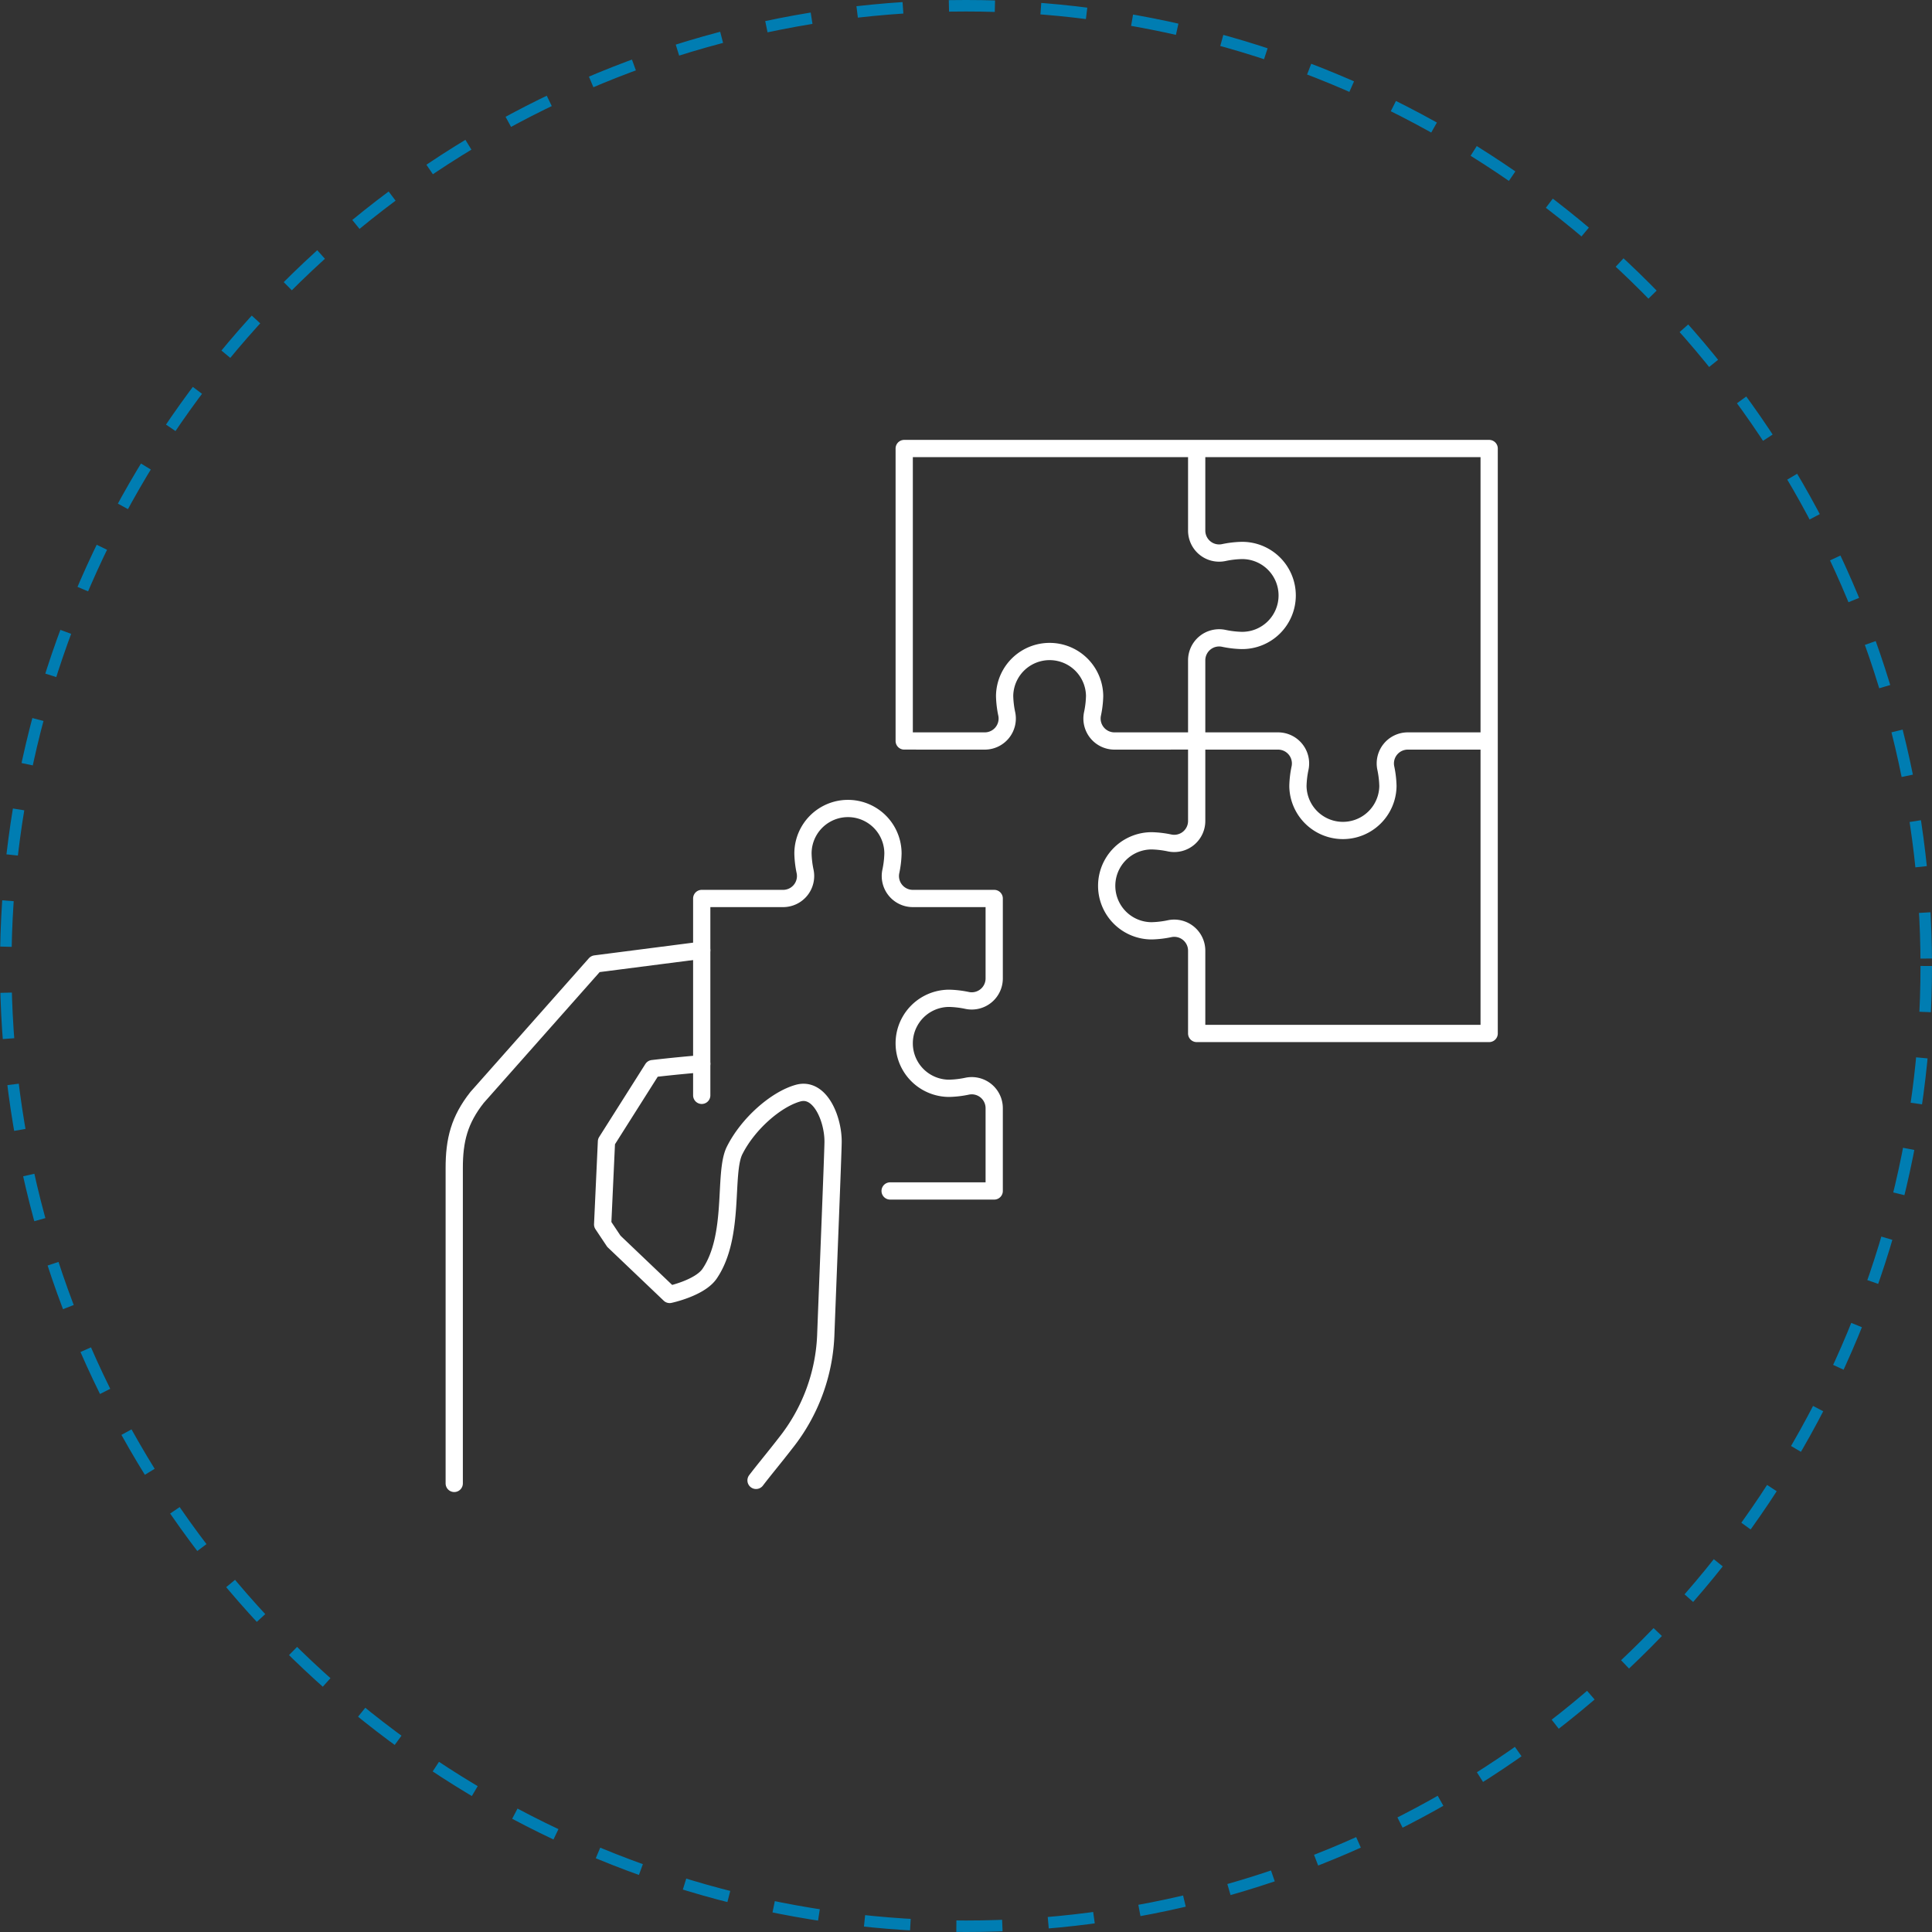
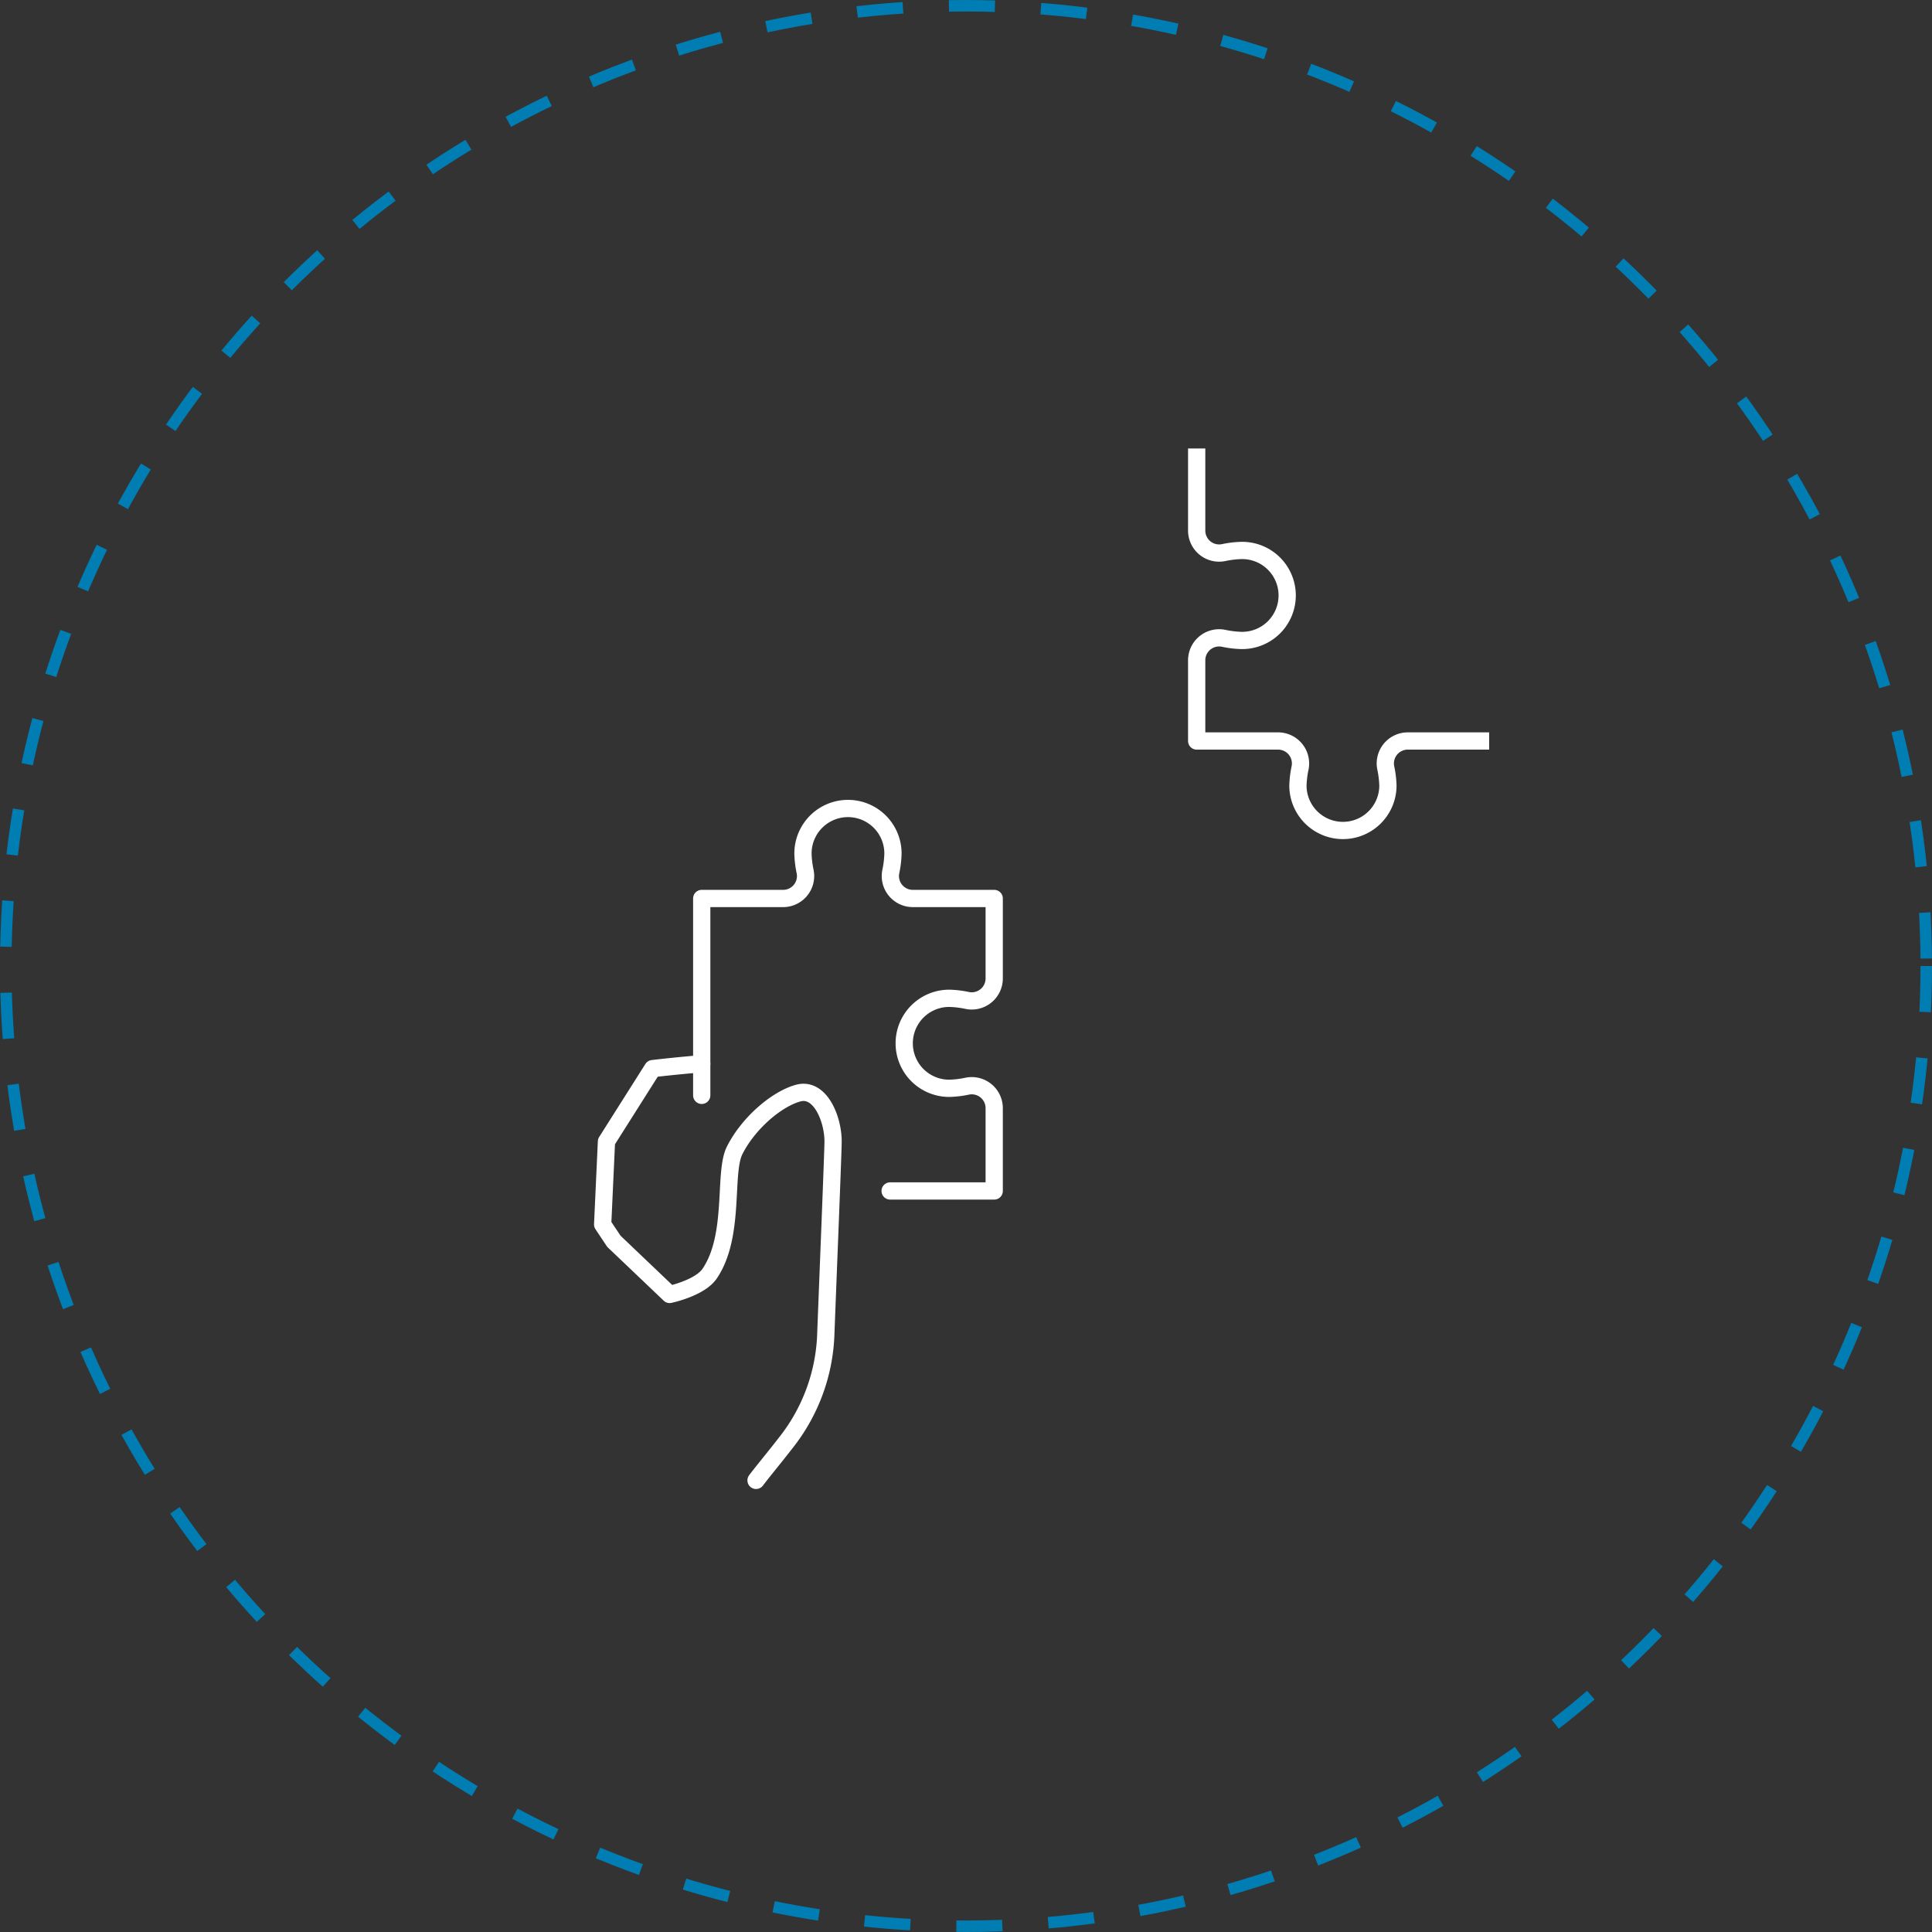
<svg xmlns="http://www.w3.org/2000/svg" width="336" height="336" viewBox="0 0 336 336">
  <rect x="0" y="0" width="336" height="336" fill="#333333" stroke="none" />
  <g id="icon-puzzle-large" transform="translate(-1307 -1895)">
    <g id="Ellipse_63" data-name="Ellipse 63" transform="translate(1307 1895)" fill="none" stroke="#007db2" stroke-width="2" stroke-dasharray="8 8">
-       <circle cx="168" cy="168" r="168" stroke="none" />
      <circle cx="168" cy="168" r="167" fill="none" />
    </g>
    <g id="Group_2544" data-name="Group 2544" transform="translate(994 1356.006)">
      <path id="Path_1162" data-name="Path 1162" d="M706.865,667.862H692.71a3.906,3.906,0,0,0-3.828,4.674,16.856,16.856,0,0,1,.376,3.151,7.826,7.826,0,0,1-15.651,0,16.862,16.862,0,0,1,.376-3.151,3.906,3.906,0,0,0-3.828-4.674H656V653.83a3.907,3.907,0,0,1,4.674-3.83,16.83,16.83,0,0,0,3.151.377,7.826,7.826,0,1,0,0-15.651,16.845,16.845,0,0,0-3.151.376A3.906,3.906,0,0,1,656,631.275V616.994" transform="translate(-134.881)" fill="none" stroke="#fff" stroke-linejoin="round" stroke-width="3" />
      <path id="Path_1163" data-name="Path 1163" d="M462,835.76c-4.792.4-8.536.851-8.536.851L445.432,849.3l-.663,14.41,1.954,2.931,9.7,9.244s5.251-1.112,6.951-3.615c4.5-6.622,2.373-17.484,4.342-21.423,2.319-4.637,7.2-8.91,11.053-9.976s6.13,4.589,6.075,8.552c-.033,2.319-.807,21.377-1.271,33.514a32.17,32.17,0,0,1-7.006,18.818c-1.965,2.542-3.7,4.6-5.121,6.466" transform="translate(-26.96 -111.77)" fill="none" stroke="#fff" stroke-linecap="round" stroke-linejoin="round" stroke-width="3" />
-       <path id="Path_1164" data-name="Path 1164" d="M435.04,795.408l-18.5,2.382-20.576,23.222c-3.069,3.9-3.976,7.381-3.967,12.345v54.778" transform="translate(0 -91.154)" fill="none" stroke="#fff" stroke-linecap="round" stroke-linejoin="round" stroke-width="3" />
      <path id="Path_1165" data-name="Path 1165" d="M480,794.886V760.65h14.155a3.906,3.906,0,0,0,3.829-4.674,16.838,16.838,0,0,1-.377-3.151,7.825,7.825,0,1,1,15.651,0,16.841,16.841,0,0,1-.377,3.151,3.906,3.906,0,0,0,3.829,4.674h14.155v13.91a3.906,3.906,0,0,1-4.674,3.828,16.873,16.873,0,0,0-3.151-.377,7.826,7.826,0,0,0,0,15.652,16.881,16.881,0,0,0,3.151-.376,3.906,3.906,0,0,1,4.674,3.828v14.4h-18.1" transform="translate(-44.96 -65.398)" fill="none" stroke="#fff" stroke-linecap="round" stroke-linejoin="round" stroke-width="3" />
-       <path id="Path_1166" data-name="Path 1166" d="M602.865,667.859l-14.3.006a3.906,3.906,0,0,1-3.828-4.674,16.873,16.873,0,0,0,.377-3.152,7.826,7.826,0,0,0-15.651,0,16.842,16.842,0,0,0,.377,3.152,3.906,3.906,0,0,1-3.829,4.674L552,667.86h0V617H653.73V718.73H602.865v-14.4a3.906,3.906,0,0,0-4.674-3.828,16.892,16.892,0,0,1-3.151.376,7.826,7.826,0,1,1,0-15.652,16.908,16.908,0,0,1,3.151.377,3.906,3.906,0,0,0,4.674-3.828Z" transform="translate(-81.746 -0.003)" fill="none" stroke="#fff" stroke-linejoin="round" stroke-width="3" />
    </g>
  </g>
</svg>